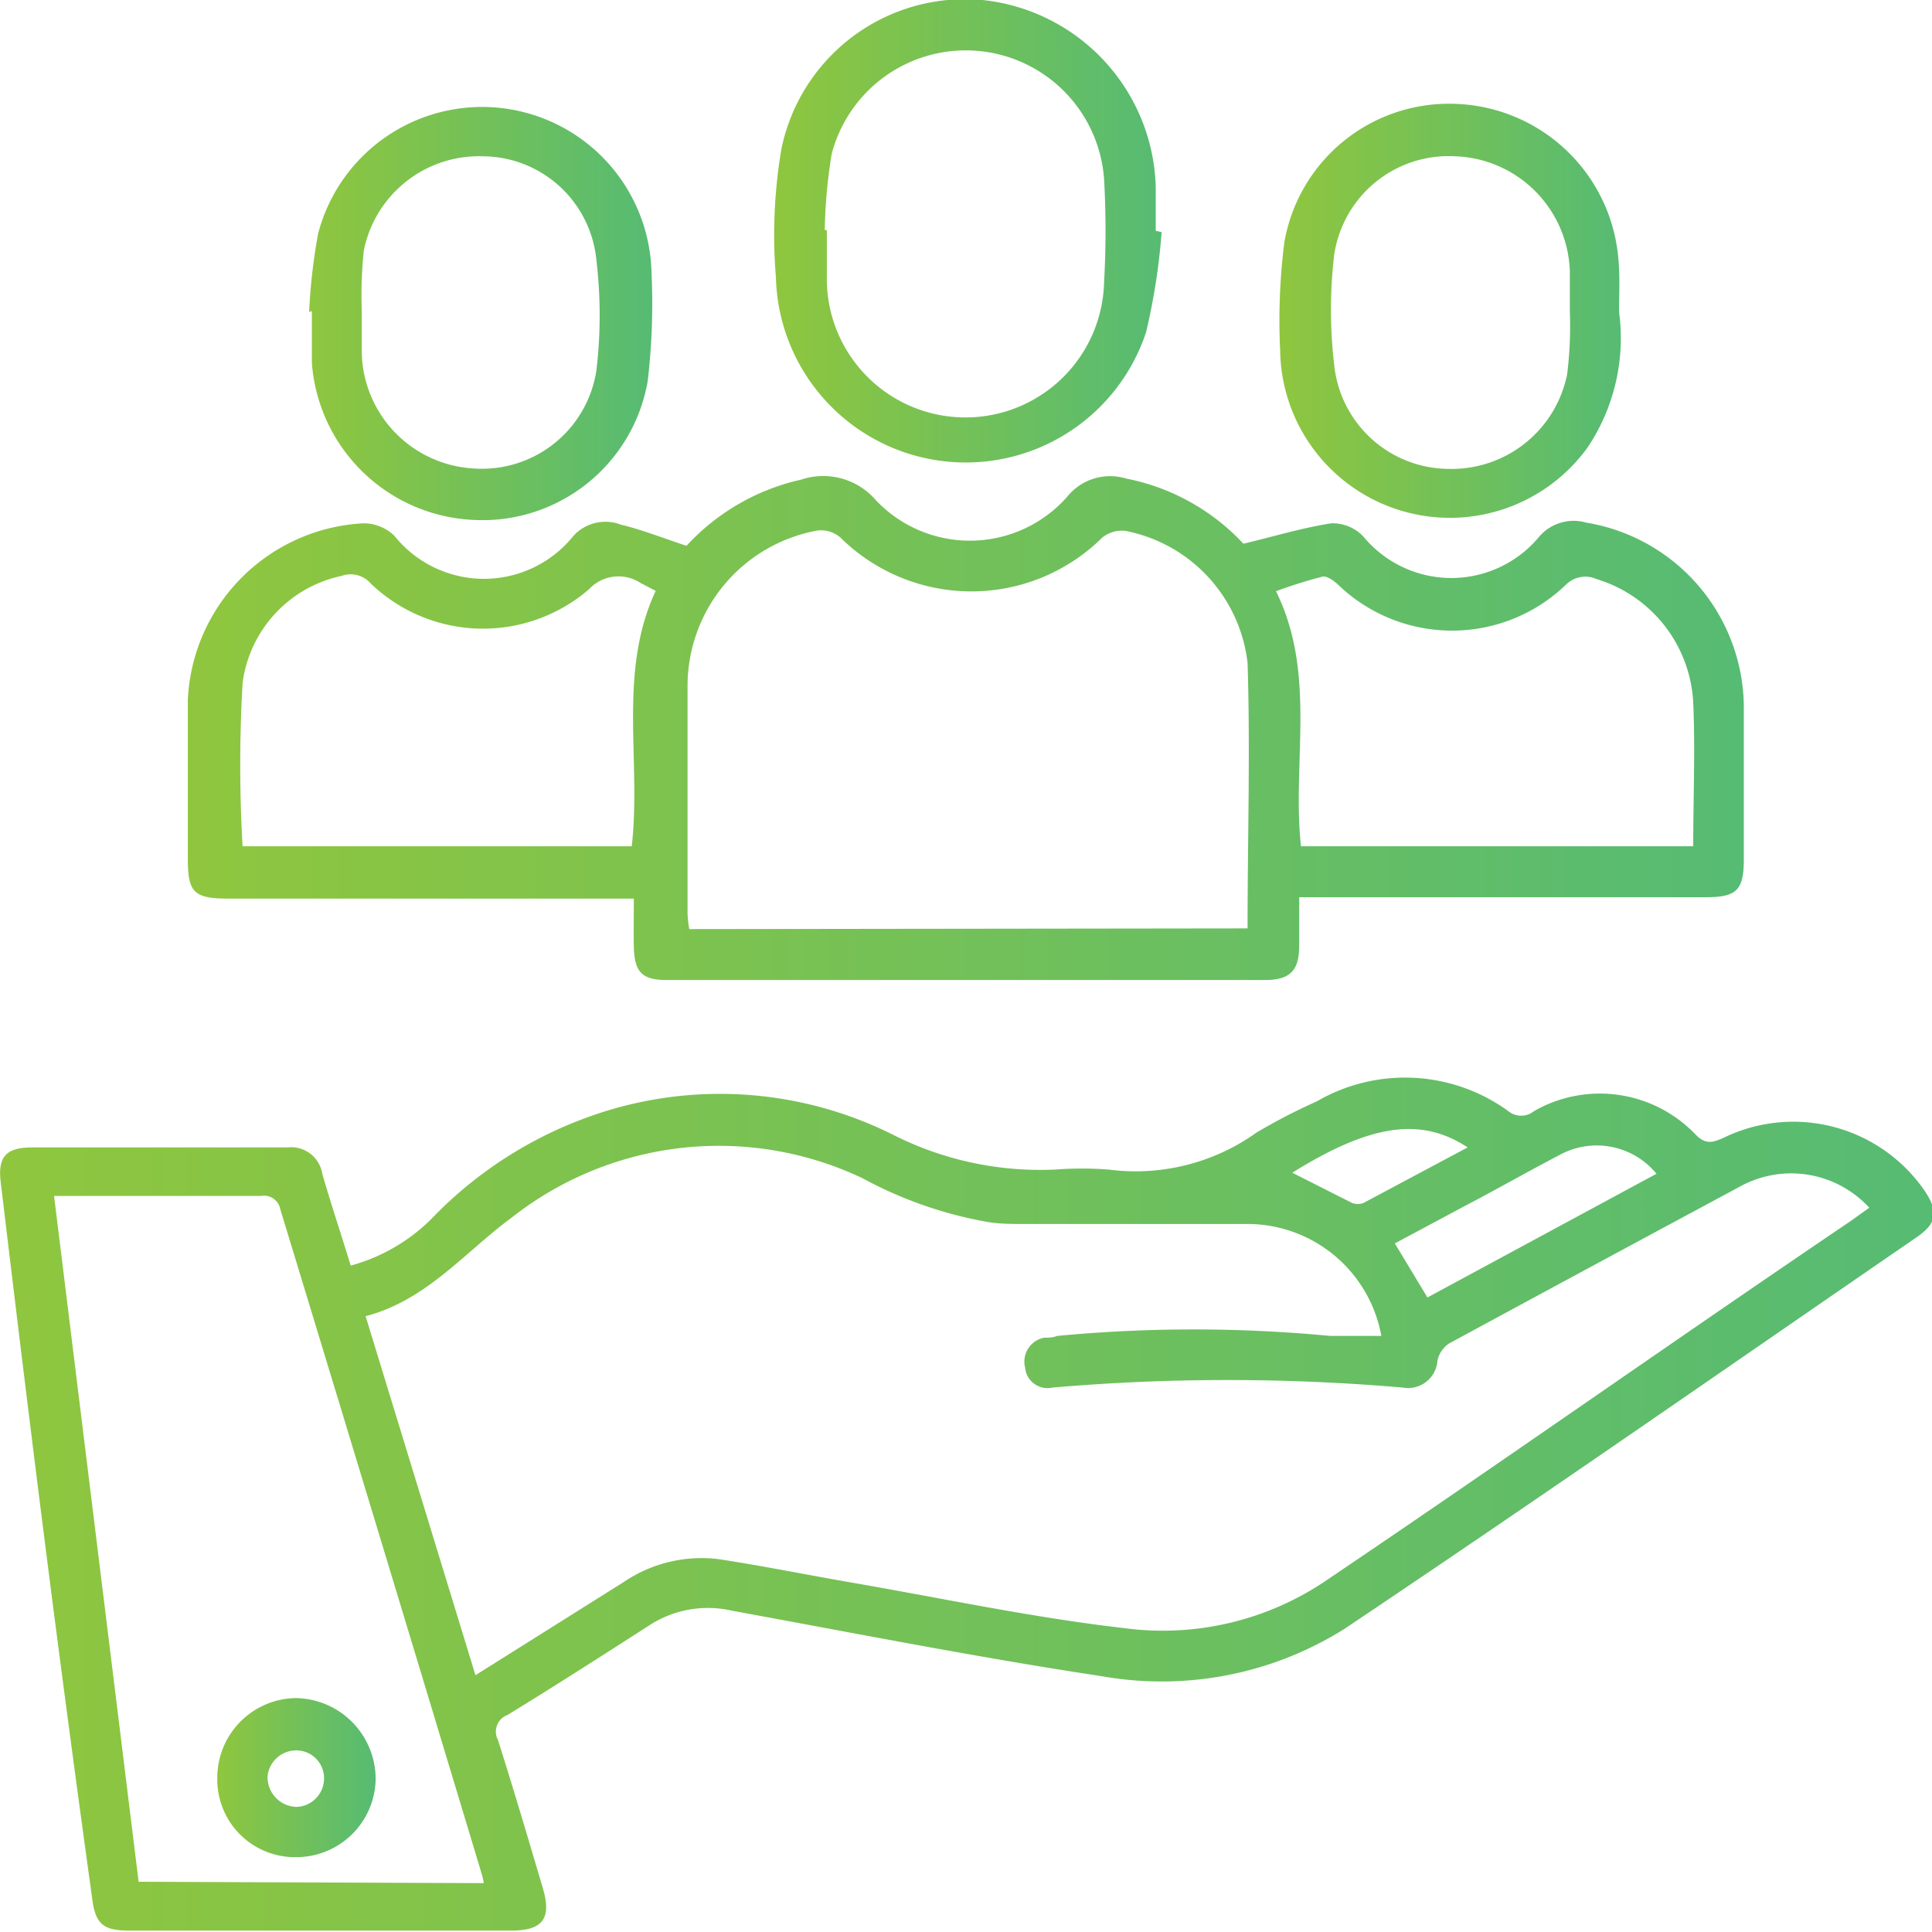
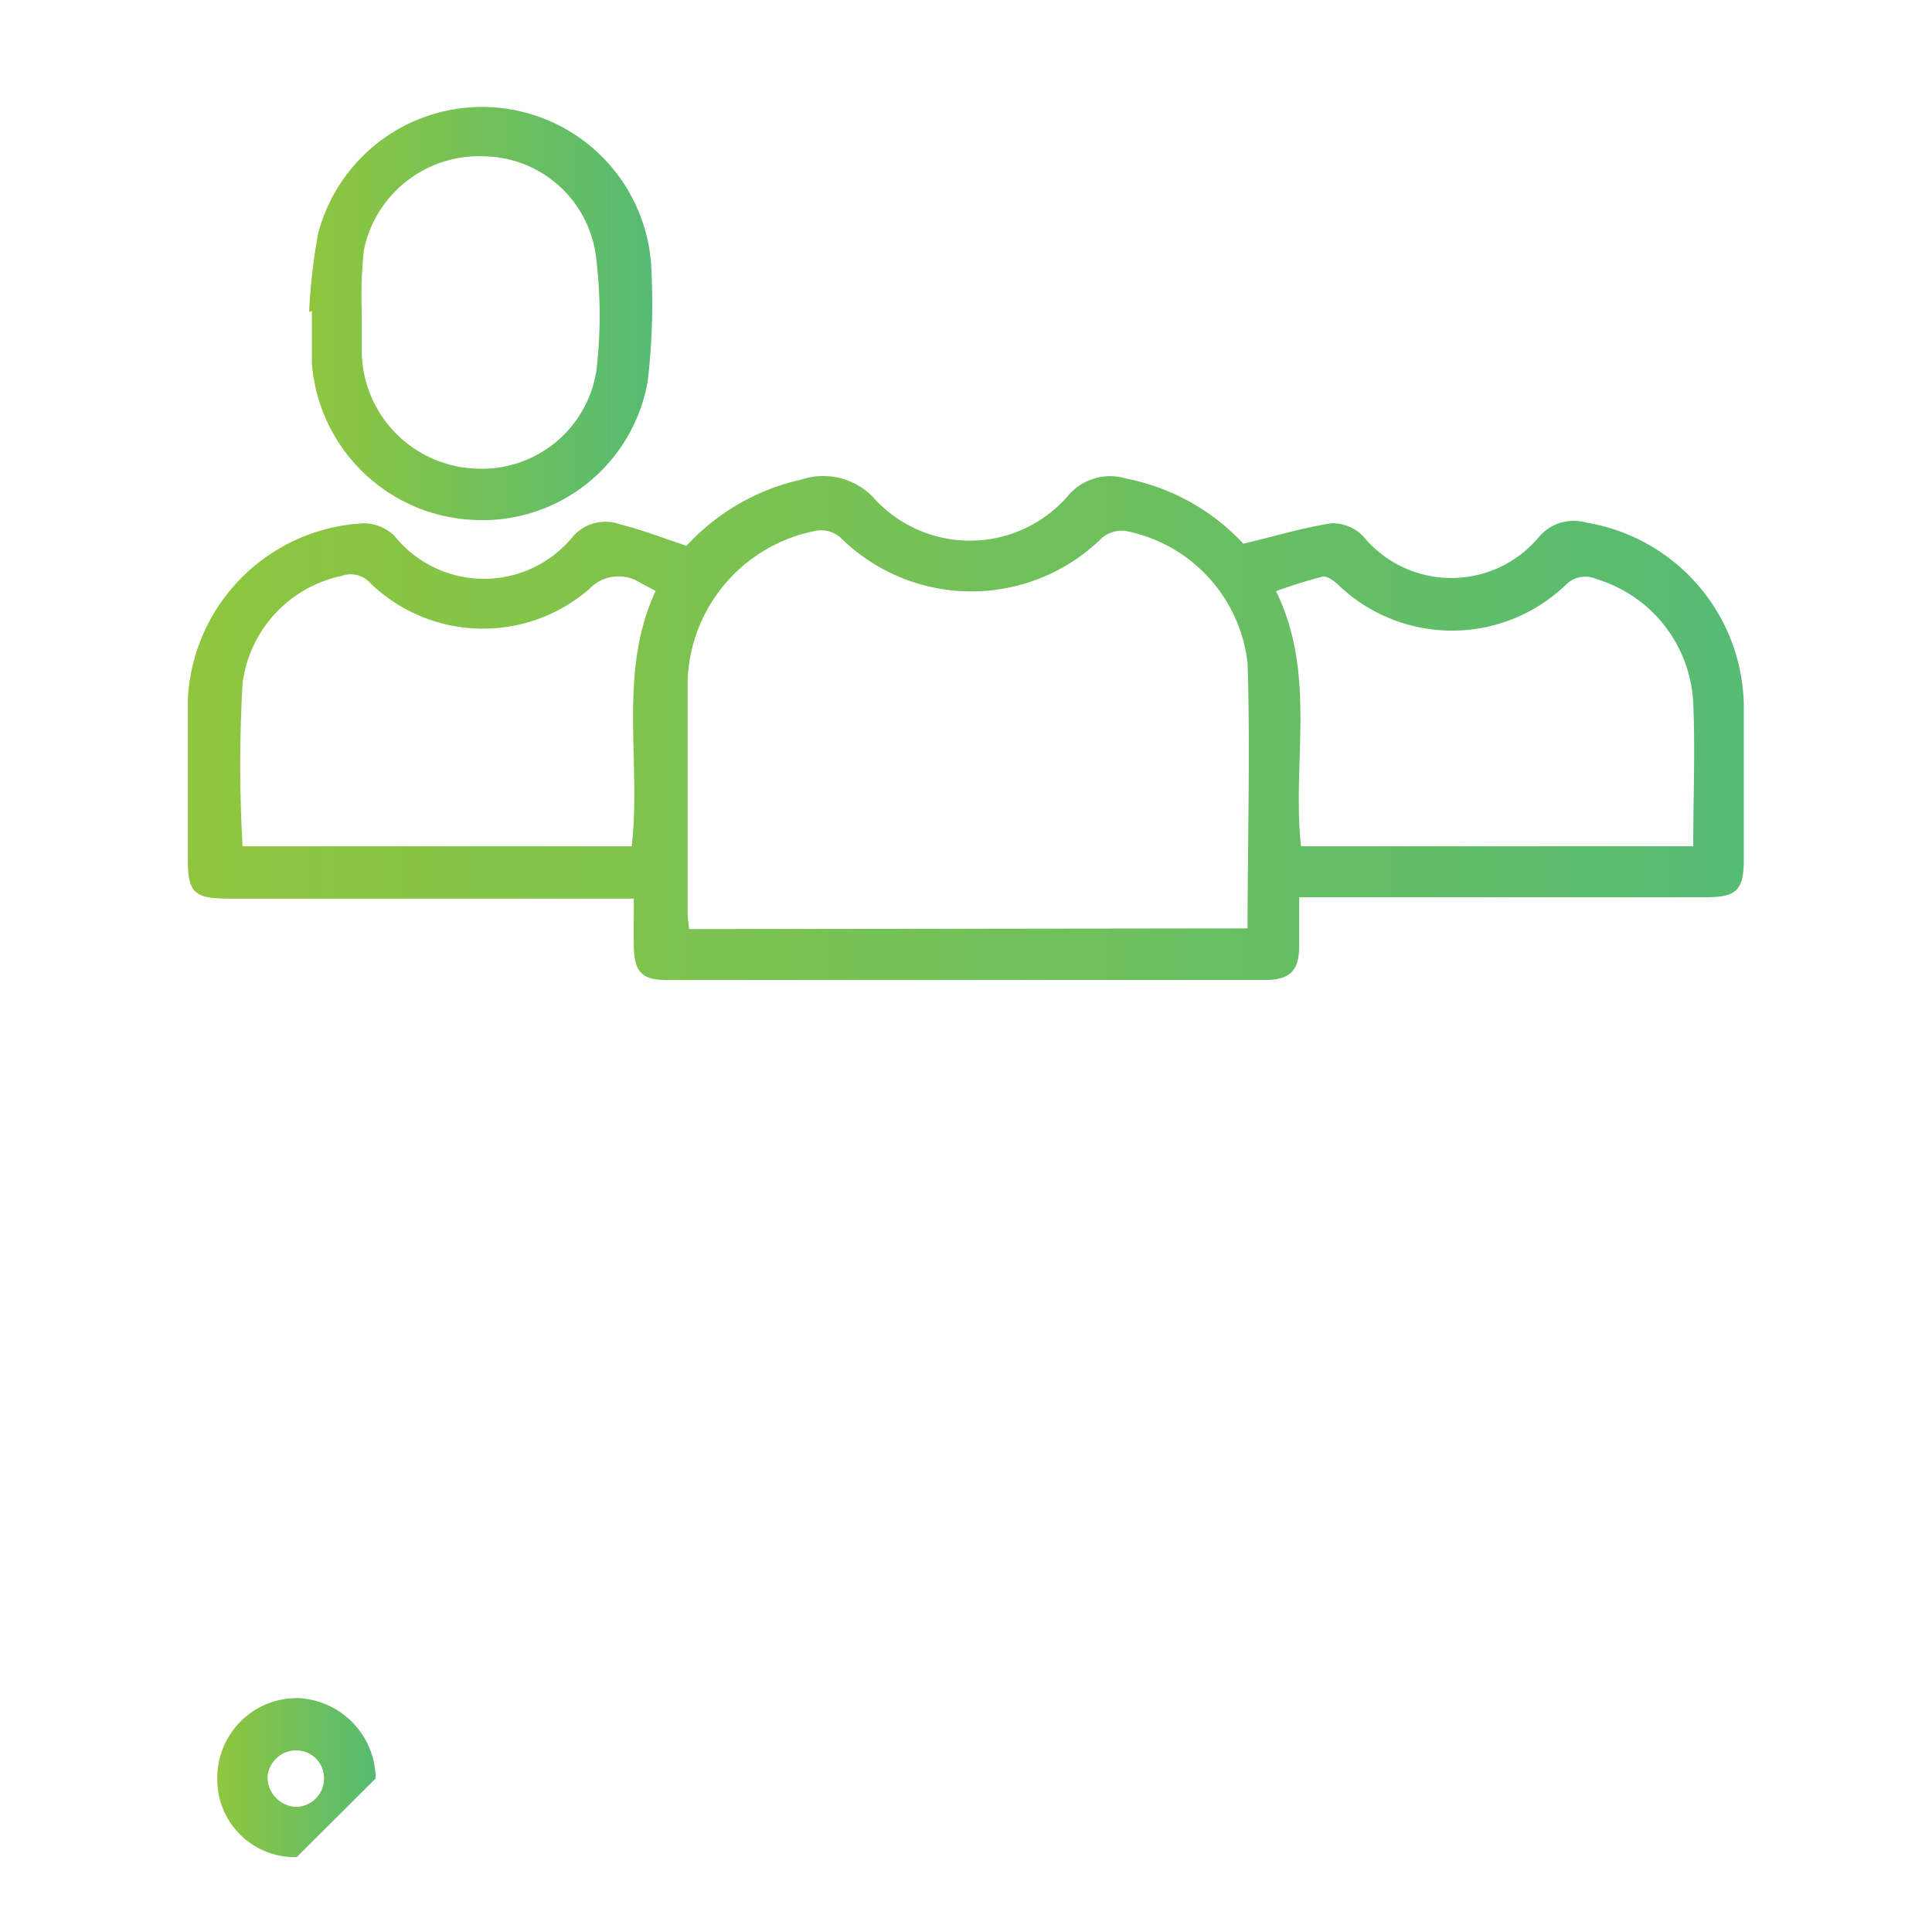
<svg xmlns="http://www.w3.org/2000/svg" xmlns:xlink="http://www.w3.org/1999/xlink" id="Layer_1" data-name="Layer 1" viewBox="0 0 55.75 55.76">
  <defs>
    <style>.cls-1{fill:url(#linear-gradient);}.cls-2{fill:url(#linear-gradient-2);}.cls-3{fill:url(#linear-gradient-3);}.cls-4{fill:url(#linear-gradient-4);}.cls-5{fill:url(#linear-gradient-5);}.cls-6{fill:url(#linear-gradient-6);}</style>
    <linearGradient id="linear-gradient" y1="43.43" x2="55.75" y2="43.43" gradientUnits="userSpaceOnUse">
      <stop offset="0" stop-color="#8fc63e" />
      <stop offset="1" stop-color="#56bb73" />
    </linearGradient>
    <linearGradient id="linear-gradient-2" x1="5.42" y1="21.03" x2="50.32" y2="21.03" xlink:href="#linear-gradient" />
    <linearGradient id="linear-gradient-3" x1="22.35" y1="6.69" x2="33.52" y2="6.69" xlink:href="#linear-gradient" />
    <linearGradient id="linear-gradient-4" x1="36.93" y1="8.99" x2="46.74" y2="8.99" xlink:href="#linear-gradient" />
    <linearGradient id="linear-gradient-5" x1="8.92" y1="8.99" x2="18.82" y2="8.99" xlink:href="#linear-gradient" />
    <linearGradient id="linear-gradient-6" x1="6.27" y1="51.31" x2="10.84" y2="51.31" xlink:href="#linear-gradient" />
  </defs>
-   <path class="cls-1" d="M10.12,36.52a5.23,5.23,0,0,0,2.36-1.38A11.82,11.82,0,0,1,17.69,32a11.16,11.16,0,0,1,8.09.75,9.41,9.41,0,0,0,4.65,1,10.29,10.29,0,0,1,1.57,0,6,6,0,0,0,4.26-1.07A17.36,17.36,0,0,1,38,31.78a5.07,5.07,0,0,1,5.52.28.59.59,0,0,0,.75,0,3.82,3.82,0,0,1,4.65.67c.29.3.49.25.82.1a4.6,4.6,0,0,1,5.81,1.55c.39.59.34.92-.24,1.32-5.5,3.78-11,7.61-16.51,11.3a9.91,9.91,0,0,1-7,1.37c-3.57-.54-7.12-1.24-10.67-1.89a3.1,3.1,0,0,0-2.36.4c-1.37.88-2.74,1.76-4.13,2.61a.51.51,0,0,0-.27.72c.45,1.42.87,2.84,1.29,4.26.27.9,0,1.24-.92,1.24h-11c-.79,0-1-.2-1.09-1Q1.72,48,.87,41.11c-.29-2.33-.57-4.67-.85-7-.09-.75.17-1,.92-1,2.45,0,4.91,0,7.36,0a.91.91,0,0,1,1,.76C9.54,34.71,9.84,35.6,10.12,36.52Zm3.6,11.82L18,45.65A4,4,0,0,1,20.8,45c1.29.2,2.57.46,3.85.68,2.59.45,5.17,1,7.78,1.3a8.4,8.4,0,0,0,5.76-1.32c5.1-3.44,10.15-7,15.22-10.43l.53-.38a3.06,3.06,0,0,0-3.75-.6Q46,36.5,41.81,38.77a.8.8,0,0,0-.33.49.85.85,0,0,1-1,.78,58.85,58.85,0,0,0-10.11,0,.65.65,0,0,1-.79-.58.7.7,0,0,1,.56-.86c.12,0,.24,0,.36-.05a41.6,41.6,0,0,1,7.89,0c.49,0,1,0,1.47,0a3.93,3.93,0,0,0-3.78-3.23c-2.17,0-4.34,0-6.51,0-.36,0-.72,0-1.08-.06A11.91,11.91,0,0,1,24.89,34a9.66,9.66,0,0,0-10.13,1.14c-1.36,1-2.45,2.38-4.21,2.84Zm.24,6a1.91,1.91,0,0,0-.07-.3Q11,44.45,8.09,34.9a.48.48,0,0,0-.56-.39c-1.47,0-2.94,0-4.4,0H1.56L4,54.3ZM41.19,37.44l6.61-3.57A2.23,2.23,0,0,0,45,33.33c-.92.48-1.83,1-2.75,1.48l-2,1.07Zm-3.9-3.6,1.72.87a.45.45,0,0,0,.34,0l3-1.6C41,32.22,39.54,32.44,37.29,33.84Z" />
  <path class="cls-2" d="M18.29,25.93H6.58c-1,0-1.16-.19-1.16-1.16,0-1.52,0-3.05,0-4.58A5.35,5.35,0,0,1,10.5,15.1a1.29,1.29,0,0,1,.88.36,3.31,3.31,0,0,0,5.17,0,1.25,1.25,0,0,1,1.37-.32c.62.15,1.22.39,1.89.61a6.38,6.38,0,0,1,3.31-1.91,2,2,0,0,1,2.15.59,3.74,3.74,0,0,0,5.52-.09,1.59,1.59,0,0,1,1.71-.53,6.27,6.27,0,0,1,3.38,1.88c.88-.21,1.7-.46,2.54-.59a1.23,1.23,0,0,1,.92.38,3.29,3.29,0,0,0,5.08,0,1.31,1.31,0,0,1,1.35-.4,5.43,5.43,0,0,1,4.55,5.3c0,1.47,0,2.94,0,4.41,0,.89-.2,1.1-1.09,1.1H37.49c0,.49,0,.94,0,1.39,0,.73-.26,1-1,1H19.24c-.71,0-.93-.23-.95-.94C18.28,26.91,18.29,26.45,18.29,25.93ZM36,26.79c0-2.59.08-5.13,0-7.66a4.39,4.39,0,0,0-3.52-3.81.9.9,0,0,0-.67.19,5.37,5.37,0,0,1-7.56,0,.86.86,0,0,0-.67-.2,4.56,4.56,0,0,0-3.74,4.47c0,2.2,0,4.39,0,6.58a3.44,3.44,0,0,0,.05.45ZM18.23,24.42c.28-2.48-.41-5,.69-7.37l-.44-.23A1.16,1.16,0,0,0,17,17a4.68,4.68,0,0,1-6.3-.16.77.77,0,0,0-.85-.22A3.64,3.64,0,0,0,7,19.71a41,41,0,0,0,0,4.71Zm19.31,0H48.86c0-1.41.06-2.78,0-4.14a3.93,3.93,0,0,0-2.79-3.57.79.79,0,0,0-.87.15,4.74,4.74,0,0,1-6.6,0c-.12-.11-.32-.25-.44-.22a13.79,13.79,0,0,0-1.34.42C38,19.45,37.28,22,37.54,24.4Z" />
-   <path class="cls-3" d="M33.52,6.7a18.5,18.5,0,0,1-.45,2.89A5.48,5.48,0,0,1,22.39,8a14.84,14.84,0,0,1,.16-3.71A5.41,5.41,0,0,1,28.35,0a5.58,5.58,0,0,1,5,5.39c0,.42,0,.85,0,1.27ZM23.8,6.64h.06c0,.44,0,.88,0,1.32a4,4,0,0,0,8,.17,26.39,26.39,0,0,0,0-2.95A4,4,0,0,0,24,4.44,14.64,14.64,0,0,0,23.8,6.64Z" />
-   <path class="cls-4" d="M46.72,9a5.67,5.67,0,0,1-.9,3.9,4.9,4.9,0,0,1-8.88-2.79A18,18,0,0,1,37.06,7a4.82,4.82,0,0,1,5-4,4.88,4.88,0,0,1,4.64,4.47C46.75,8,46.72,8.51,46.72,9ZM45.3,9h0c0-.38,0-.76,0-1.15A3.43,3.43,0,0,0,42,4.51a3.34,3.34,0,0,0-3.5,2.84,13.53,13.53,0,0,0,0,3.18,3.34,3.34,0,0,0,3.29,3,3.4,3.4,0,0,0,3.43-2.72A11.14,11.14,0,0,0,45.3,9Z" />
  <path class="cls-5" d="M8.92,9a17,17,0,0,1,.26-2.26A4.89,4.89,0,0,1,18.8,7.87,19.08,19.08,0,0,1,18.69,11a4.84,4.84,0,0,1-5.08,4A4.9,4.9,0,0,1,9,10.48c0-.5,0-1,0-1.5Zm1.52,0h0c0,.4,0,.8,0,1.2a3.42,3.42,0,0,0,3.26,3.32,3.34,3.34,0,0,0,3.51-2.83,13.53,13.53,0,0,0,0-3.18,3.31,3.31,0,0,0-3.27-3,3.39,3.39,0,0,0-3.44,2.71A12.36,12.36,0,0,0,10.44,9Z" />
-   <path class="cls-6" d="M8.56,53.59a2.24,2.24,0,0,1-2.29-2.27A2.3,2.3,0,0,1,8.55,49a2.34,2.34,0,0,1,2.29,2.32A2.29,2.29,0,0,1,8.56,53.59Zm.79-2.25a.8.8,0,0,0-.78-.83.83.83,0,0,0-.85.76.86.86,0,0,0,.82.87A.82.82,0,0,0,9.35,51.34Z" />
+   <path class="cls-6" d="M8.56,53.59a2.24,2.24,0,0,1-2.29-2.27A2.3,2.3,0,0,1,8.55,49a2.34,2.34,0,0,1,2.29,2.32Zm.79-2.25a.8.8,0,0,0-.78-.83.83.83,0,0,0-.85.76.86.86,0,0,0,.82.87A.82.82,0,0,0,9.35,51.34Z" />
</svg>